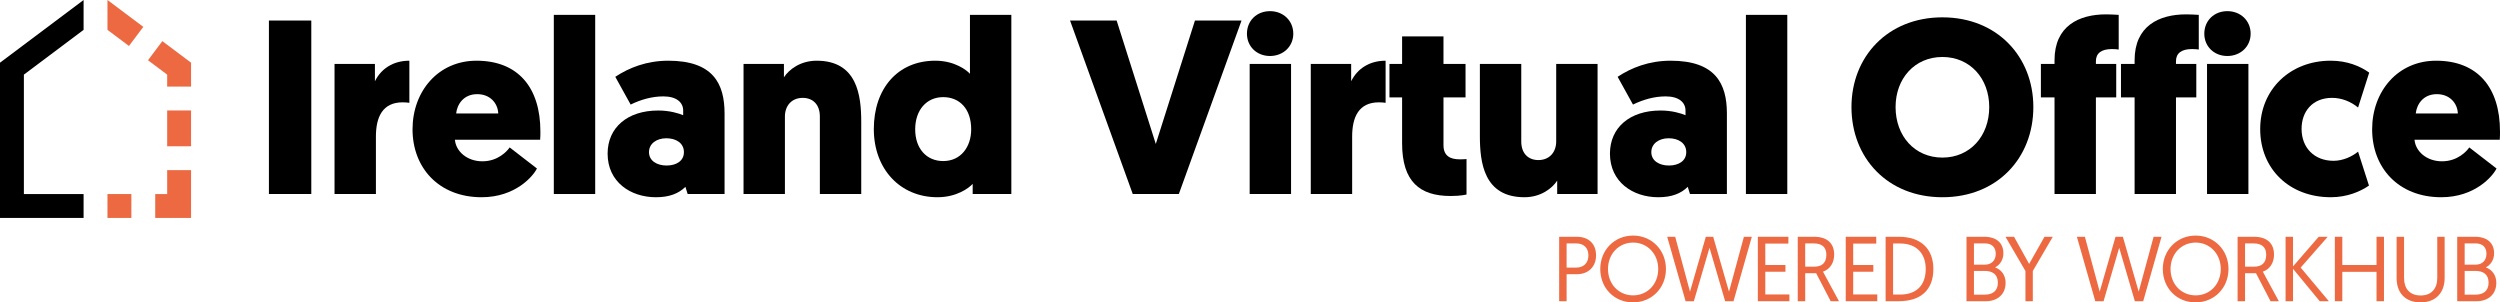
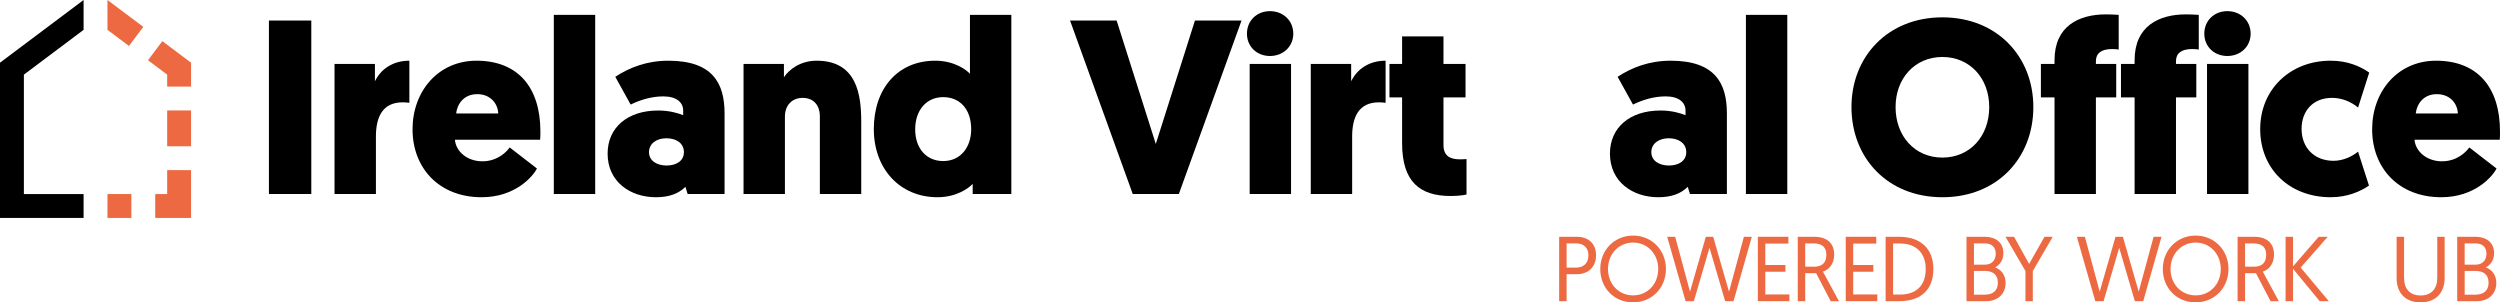
<svg xmlns="http://www.w3.org/2000/svg" id="Layer_2" viewBox="0 0 1494.451 180.751">
  <defs>
    <style>.cls-1,.cls-2{stroke-width:0px;}.cls-2{fill:#ec6941;}</style>
  </defs>
  <g id="Logotypes">
    <path class="cls-2" d="m932.033,141.541h10.559c6.983,0,11.493,4.124,11.493,11.108,0,6.93-4.729,11.273-11.493,11.273h-6.104v16.113h-4.454v-38.495Zm10.173,18.423c4.62,0,7.314-2.86,7.314-7.314,0-4.399-2.694-7.148-7.314-7.148h-5.719v14.463h5.719Z" />
    <path class="cls-2" d="m976.238,140.827c11.219,0,19.633,8.744,19.633,19.962,0,11.329-8.469,19.963-19.688,19.963s-19.577-8.524-19.577-19.963c0-11.328,8.469-19.962,19.632-19.962Zm0,35.745c8.524,0,15.014-6.654,15.014-15.783,0-9.019-6.489-15.782-15.014-15.782s-15.013,6.764-15.013,15.782c0,9.129,6.489,15.783,15.013,15.783Z" />
    <path class="cls-2" d="m1021.909,148.085l-9.349,31.951h-4.949l-10.999-38.495h4.785l8.854,32.831,9.459-32.831h4.399l9.458,32.831,8.909-32.831h4.729l-10.943,38.495h-5.005l-9.349-31.951Z" />
    <path class="cls-2" d="m1050.808,141.541h18.257v4.069h-13.803v12.813h12.043v4.015h-12.043v13.583h14.408v4.015h-18.862v-38.495Z" />
    <path class="cls-2" d="m1074.657,141.541h9.788c7.864,0,11.988,3.96,11.988,10.669,0,4.564-2.254,8.743-6.709,10.173l9.569,17.653h-4.949l-8.689-16.718h-6.544v16.718h-4.454v-38.495Zm9.788,17.873c4.51,0,7.314-2.09,7.314-7.149,0-4.069-2.145-6.764-7.589-6.764h-5.06v13.913h5.334Z" />
    <path class="cls-2" d="m1103.34,141.541h18.257v4.069h-13.803v12.813h12.043v4.015h-12.043v13.583h14.408v4.015h-18.862v-38.495Z" />
    <path class="cls-2" d="m1127.187,141.541h7.919c13.143,0,20.622,7.204,20.622,19.247,0,12.759-7.754,19.248-20.622,19.248h-7.919v-38.495Zm8.799,34.535c9.238,0,15.178-5.224,15.178-15.288,0-9.623-5.939-15.232-15.178-15.232h-4.345v30.521h4.345Z" />
    <path class="cls-2" d="m1175.532,141.541h10.613c7.314,0,11.438,3.739,11.438,9.844,0,3.85-1.925,6.819-4.949,8.469,3.685,1.32,6.269,4.564,6.269,9.239,0,6.929-5.004,10.943-11.603,10.943h-11.769v-38.495Zm11.108,16.663c3.85,0,6.379-2.585,6.379-6.489,0-3.795-2.255-6.214-6.379-6.214h-6.654v12.703h6.654Zm-.11,17.928c4.564,0,7.754-2.2,7.754-7.149,0-5.06-3.354-7.039-7.809-7.039h-6.489v14.188h6.544Z" />
    <path class="cls-2" d="m1210.774,161.998l-11.934-20.457h5.114l9.019,16.223,9.184-16.223h4.949l-11.933,20.457v18.038h-4.399v-18.038Z" />
    <path class="cls-2" d="m1266.816,148.085l-9.349,31.951h-4.949l-10.999-38.495h4.785l8.854,32.831,9.459-32.831h4.399l9.458,32.831,8.909-32.831h4.729l-10.943,38.495h-5.005l-9.349-31.951Z" />
    <path class="cls-2" d="m1312.515,140.827c11.219,0,19.633,8.744,19.633,19.962,0,11.329-8.469,19.963-19.688,19.963s-19.577-8.524-19.577-19.963c0-11.328,8.469-19.962,19.632-19.962Zm0,35.745c8.524,0,15.014-6.654,15.014-15.783,0-9.019-6.489-15.782-15.014-15.782s-15.013,6.764-15.013,15.782c0,9.129,6.489,15.783,15.013,15.783Z" />
    <path class="cls-2" d="m1337.587,141.541h9.788c7.864,0,11.988,3.96,11.988,10.669,0,4.564-2.254,8.743-6.709,10.173l9.569,17.653h-4.949l-8.689-16.718h-6.544v16.718h-4.454v-38.495Zm9.788,17.873c4.51,0,7.314-2.09,7.314-7.149,0-4.069-2.145-6.764-7.589-6.764h-5.06v13.913h5.334Z" />
    <path class="cls-2" d="m1366.269,141.541h4.454v17.708l15.343-17.708h5.39l-16.168,18.423,16.828,20.072h-5.444l-15.948-19.357v19.357h-4.454v-38.495Z" />
-     <path class="cls-2" d="m1395.726,141.541h4.454v16.883h20.457v-16.883h4.455v38.495h-4.455v-17.543h-20.457v17.543h-4.454v-38.495Z" />
    <path class="cls-2" d="m1432.646,166.233v-24.691h4.455v24.637c0,6.379,3.409,10.448,9.898,10.448s9.954-4.069,9.954-10.503v-24.582h4.399v24.637c0,8.688-5.225,14.573-14.354,14.573-9.239,0-14.354-5.774-14.354-14.519Z" />
    <path class="cls-2" d="m1468.876,141.541h10.613c7.314,0,11.438,3.739,11.438,9.844,0,3.85-1.925,6.819-4.949,8.469,3.685,1.32,6.269,4.564,6.269,9.239,0,6.929-5.004,10.943-11.603,10.943h-11.769v-38.495Zm11.108,16.663c3.85,0,6.379-2.585,6.379-6.489,0-3.795-2.255-6.214-6.379-6.214h-6.654v12.703h6.654Zm-.11,17.928c4.564,0,7.754-2.2,7.754-7.149,0-5.06-3.354-7.039-7.809-7.039h-6.489v14.188h6.544Z" />
    <path class="cls-1" d="m186.086,115.977h-25.33V12.292h25.33v103.685Z" />
    <path class="cls-1" d="m244.711,61.469c-1.037-.148-2.222-.296-4-.296-11.998,0-15.997,8.739-15.997,20.441v34.364h-24.737V38.214h24.145v10.369c3.703-7.554,10.961-12.295,20.589-12.295v25.181Z" />
    <path class="cls-1" d="m271.933,83.539c.593,6.962,7.258,12.886,16.442,12.886,9.331,0,14.812-6.073,16.294-8.295l16.292,12.59c-2.221,4.592-12.886,17.182-33.031,17.182-25.625,0-41.325-17.626-41.325-40.585,0-22.811,15.404-41.03,38.215-41.03,24.737,0,38.216,15.849,38.216,42.363,0,1.481,0,3.11-.149,4.888h-50.953Zm.74-15.701h25.18c-.296-6.222-4.888-11.554-12.589-11.554-8.148,0-11.998,6.073-12.591,11.554Z" />
    <path class="cls-1" d="m331.06,8.886h24.736v107.092h-24.736V8.886Z" />
    <path class="cls-1" d="m393.43,66.061c6.815,0,12.146,1.629,14.961,2.814v-2.814c0-4.74-3.851-8.443-11.849-8.443-6.815,0-13.479,1.925-19.552,4.888l-9.183-16.589c8.294-5.481,18.81-9.628,31.697-9.628,26.81,0,33.624,13.775,33.624,31.55v48.139h-22.07l-1.333-4.295c-3.999,3.999-9.628,6.221-17.627,6.221-15.257,0-28.883-9.183-28.883-26.069,0-15.553,11.849-25.773,30.216-25.773Zm5.037,32.883c5.924,0,10.369-2.814,10.369-7.998,0-5.332-4.592-8.295-10.518-8.295s-10.367,3.259-10.367,8.295c0,5.184,4.739,7.998,10.516,7.998Z" />
    <path class="cls-1" d="m490.094,69.615c0-7.257-4.295-11.109-10.221-11.109-6.813,0-10.664,4.888-10.664,11.109v46.362h-24.737V38.214h24.145v7.998c2.963-4.592,9.776-9.925,19.552-9.925,24.292,0,26.661,20.737,26.661,36.586v43.103h-24.736v-46.362Z" />
    <path class="cls-1" d="m581.45,109.904c-2.221,2.518-9.628,7.998-21.033,7.998-22.367,0-38.067-16.886-38.067-40.733,0-24.144,14.219-40.882,36.734-40.882,11.849,0,19.107,5.925,20.737,7.851V8.886h24.736v107.092h-23.107v-6.073Zm-17.627-51.842c-10.072,0-16.737,7.85-16.737,19.256,0,11.553,6.813,18.96,16.737,18.96,10.666,0,16.739-8.592,16.739-18.96,0-12.295-6.963-19.256-16.739-19.256Z" />
    <path class="cls-1" d="m677.135,115.977l-37.476-103.685h27.847l23.403,73.764,23.404-73.764h27.846l-37.474,103.685h-27.55Z" />
    <path class="cls-1" d="m745.401,20.143c0-7.851,5.924-13.479,13.775-13.479s13.924,5.629,13.924,13.479c0,7.702-6.073,13.331-13.924,13.331s-13.775-5.628-13.775-13.331Zm26.365,95.834h-24.737V38.214h24.737v77.763Z" />
    <path class="cls-1" d="m828.287,61.469c-1.037-.148-2.222-.296-4-.296-11.997,0-15.997,8.739-15.997,20.441v34.364h-24.736V38.214h24.143v10.369c3.703-7.554,10.961-12.295,20.589-12.295v25.181Z" />
    <path class="cls-1" d="m862.885,38.214h13.183v19.996h-13.183v28.588c0,6.813,4.592,8.442,9.628,8.442,1.333,0,2.518,0,4.148-.148v21.181s-3.26.889-9.48.889c-18.367,0-29.031-8.443-29.031-31.55v-27.403h-7.555v-19.996h7.555v-16.442h24.736v16.442Z" />
-     <path class="cls-1" d="m909.378,84.575c0,7.258,4.295,11.11,10.221,11.11,6.813,0,10.664-4.888,10.664-11.11v-46.362h24.736v77.763h-24.143v-7.998c-2.963,4.592-9.776,9.924-19.552,9.924-24.292,0-26.662-20.737-26.662-36.586v-43.103h24.737v46.362Z" />
    <path class="cls-1" d="m992.604,66.061c6.813,0,12.146,1.629,14.96,2.814v-2.814c0-4.74-3.851-8.443-11.849-8.443-6.813,0-13.479,1.925-19.552,4.888l-9.183-16.589c8.295-5.481,18.812-9.628,31.698-9.628,26.81,0,33.624,13.775,33.624,31.55v48.139h-22.07l-1.333-4.295c-4,3.999-9.628,6.221-17.627,6.221-15.257,0-28.883-9.183-28.883-26.069,0-15.553,11.849-25.773,30.216-25.773Zm5.036,32.883c5.925,0,10.369-2.814,10.369-7.998,0-5.332-4.591-8.295-10.516-8.295s-10.369,3.259-10.369,8.295c0,5.184,4.74,7.998,10.516,7.998Z" />
    <path class="cls-1" d="m1043.674,8.886h24.736v107.092h-24.736V8.886Z" />
    <path class="cls-1" d="m1106.771,63.987c0-30.068,21.625-53.62,54.361-53.62s54.361,23.551,54.361,53.62c0,30.513-21.627,53.916-54.361,53.916s-54.361-23.403-54.361-53.916Zm26.365,0c0,17.478,11.554,30.217,27.995,30.217s27.994-12.739,27.994-30.217c0-17.034-11.404-29.921-27.994-29.921s-27.995,12.886-27.995,29.921Z" />
    <path class="cls-1" d="m1252.889,38.214h12.146v19.996h-12.146v57.767h-24.736v-57.767h-8.146v-19.996h8.146v-2.222c0-20.44,14.516-27.402,30.809-27.402,2.963,0,4.74.148,7.555.296v20.737c-.889-.148-2.222-.296-4-.296-6.369,0-9.628,2.518-9.628,7.257v1.63Z" />
    <path class="cls-1" d="m1300.759,38.214h12.146v19.996h-12.146v57.767h-24.736v-57.767h-8.146v-19.996h8.146v-2.222c0-20.44,14.516-27.402,30.809-27.402,2.963,0,4.74.148,7.555.296v20.737c-.889-.148-2.222-.296-4-.296-6.369,0-9.628,2.518-9.628,7.257v1.63Z" />
    <path class="cls-1" d="m1317.689,20.143c0-7.851,5.924-13.479,13.775-13.479s13.924,5.629,13.924,13.479c0,7.702-6.073,13.331-13.924,13.331s-13.775-5.628-13.775-13.331Zm26.365,95.834h-24.737V38.214h24.737v77.763Z" />
    <path class="cls-1" d="m1409.609,90.648l6.518,20.293c-5.184,3.554-13.034,6.961-22.81,6.961-24.737,0-42.215-16.886-42.215-40.733s18.07-40.882,42.067-40.882c10.072,0,17.625,3.259,23.106,7.11l-6.666,20.885c-4.295-3.555-9.775-5.777-15.552-5.777-11.701,0-18.219,8.147-18.219,18.515,0,11.405,7.703,19.107,19.109,19.107,5.776,0,11.257-2.666,14.663-5.481Z" />
    <path class="cls-1" d="m1443.348,83.539c.593,6.962,7.258,12.886,16.442,12.886,9.333,0,14.813-6.073,16.294-8.295l16.294,12.59c-2.222,4.592-12.886,17.182-33.031,17.182-25.625,0-41.326-17.626-41.326-40.585,0-22.811,15.404-41.03,38.216-41.03,24.736,0,38.215,15.849,38.215,42.363,0,1.481,0,3.11-.148,4.888h-50.955Zm.742-15.701h25.18c-.297-6.222-4.888-11.554-12.591-11.554-8.146,0-11.997,6.073-12.589,11.554Z" />
    <polygon class="cls-1" points="14.276 44.614 14.276 115.996 49.968 115.996 49.968 130.273 0 130.294 0 37.476 49.968 0 49.968 17.846 14.276 44.614" />
    <polygon class="cls-2" points="77.093 27.482 64.244 17.846 64.244 0 85.659 16.061 77.093 27.482" />
    <polygon class="cls-2" points="114.212 37.476 114.212 51.752 99.935 51.752 99.935 44.614 88.471 36.012 97.037 24.591 114.212 37.476" />
    <rect class="cls-2" x="99.935" y="66.029" width="14.276" height="21.415" />
    <rect class="cls-2" x="64.244" y="115.996" width="14.276" height="14.28" />
    <polygon class="cls-2" points="114.212 101.72 114.212 130.294 92.797 130.287 92.797 115.996 99.935 115.996 99.935 101.72 114.212 101.72" />
  </g>
</svg>